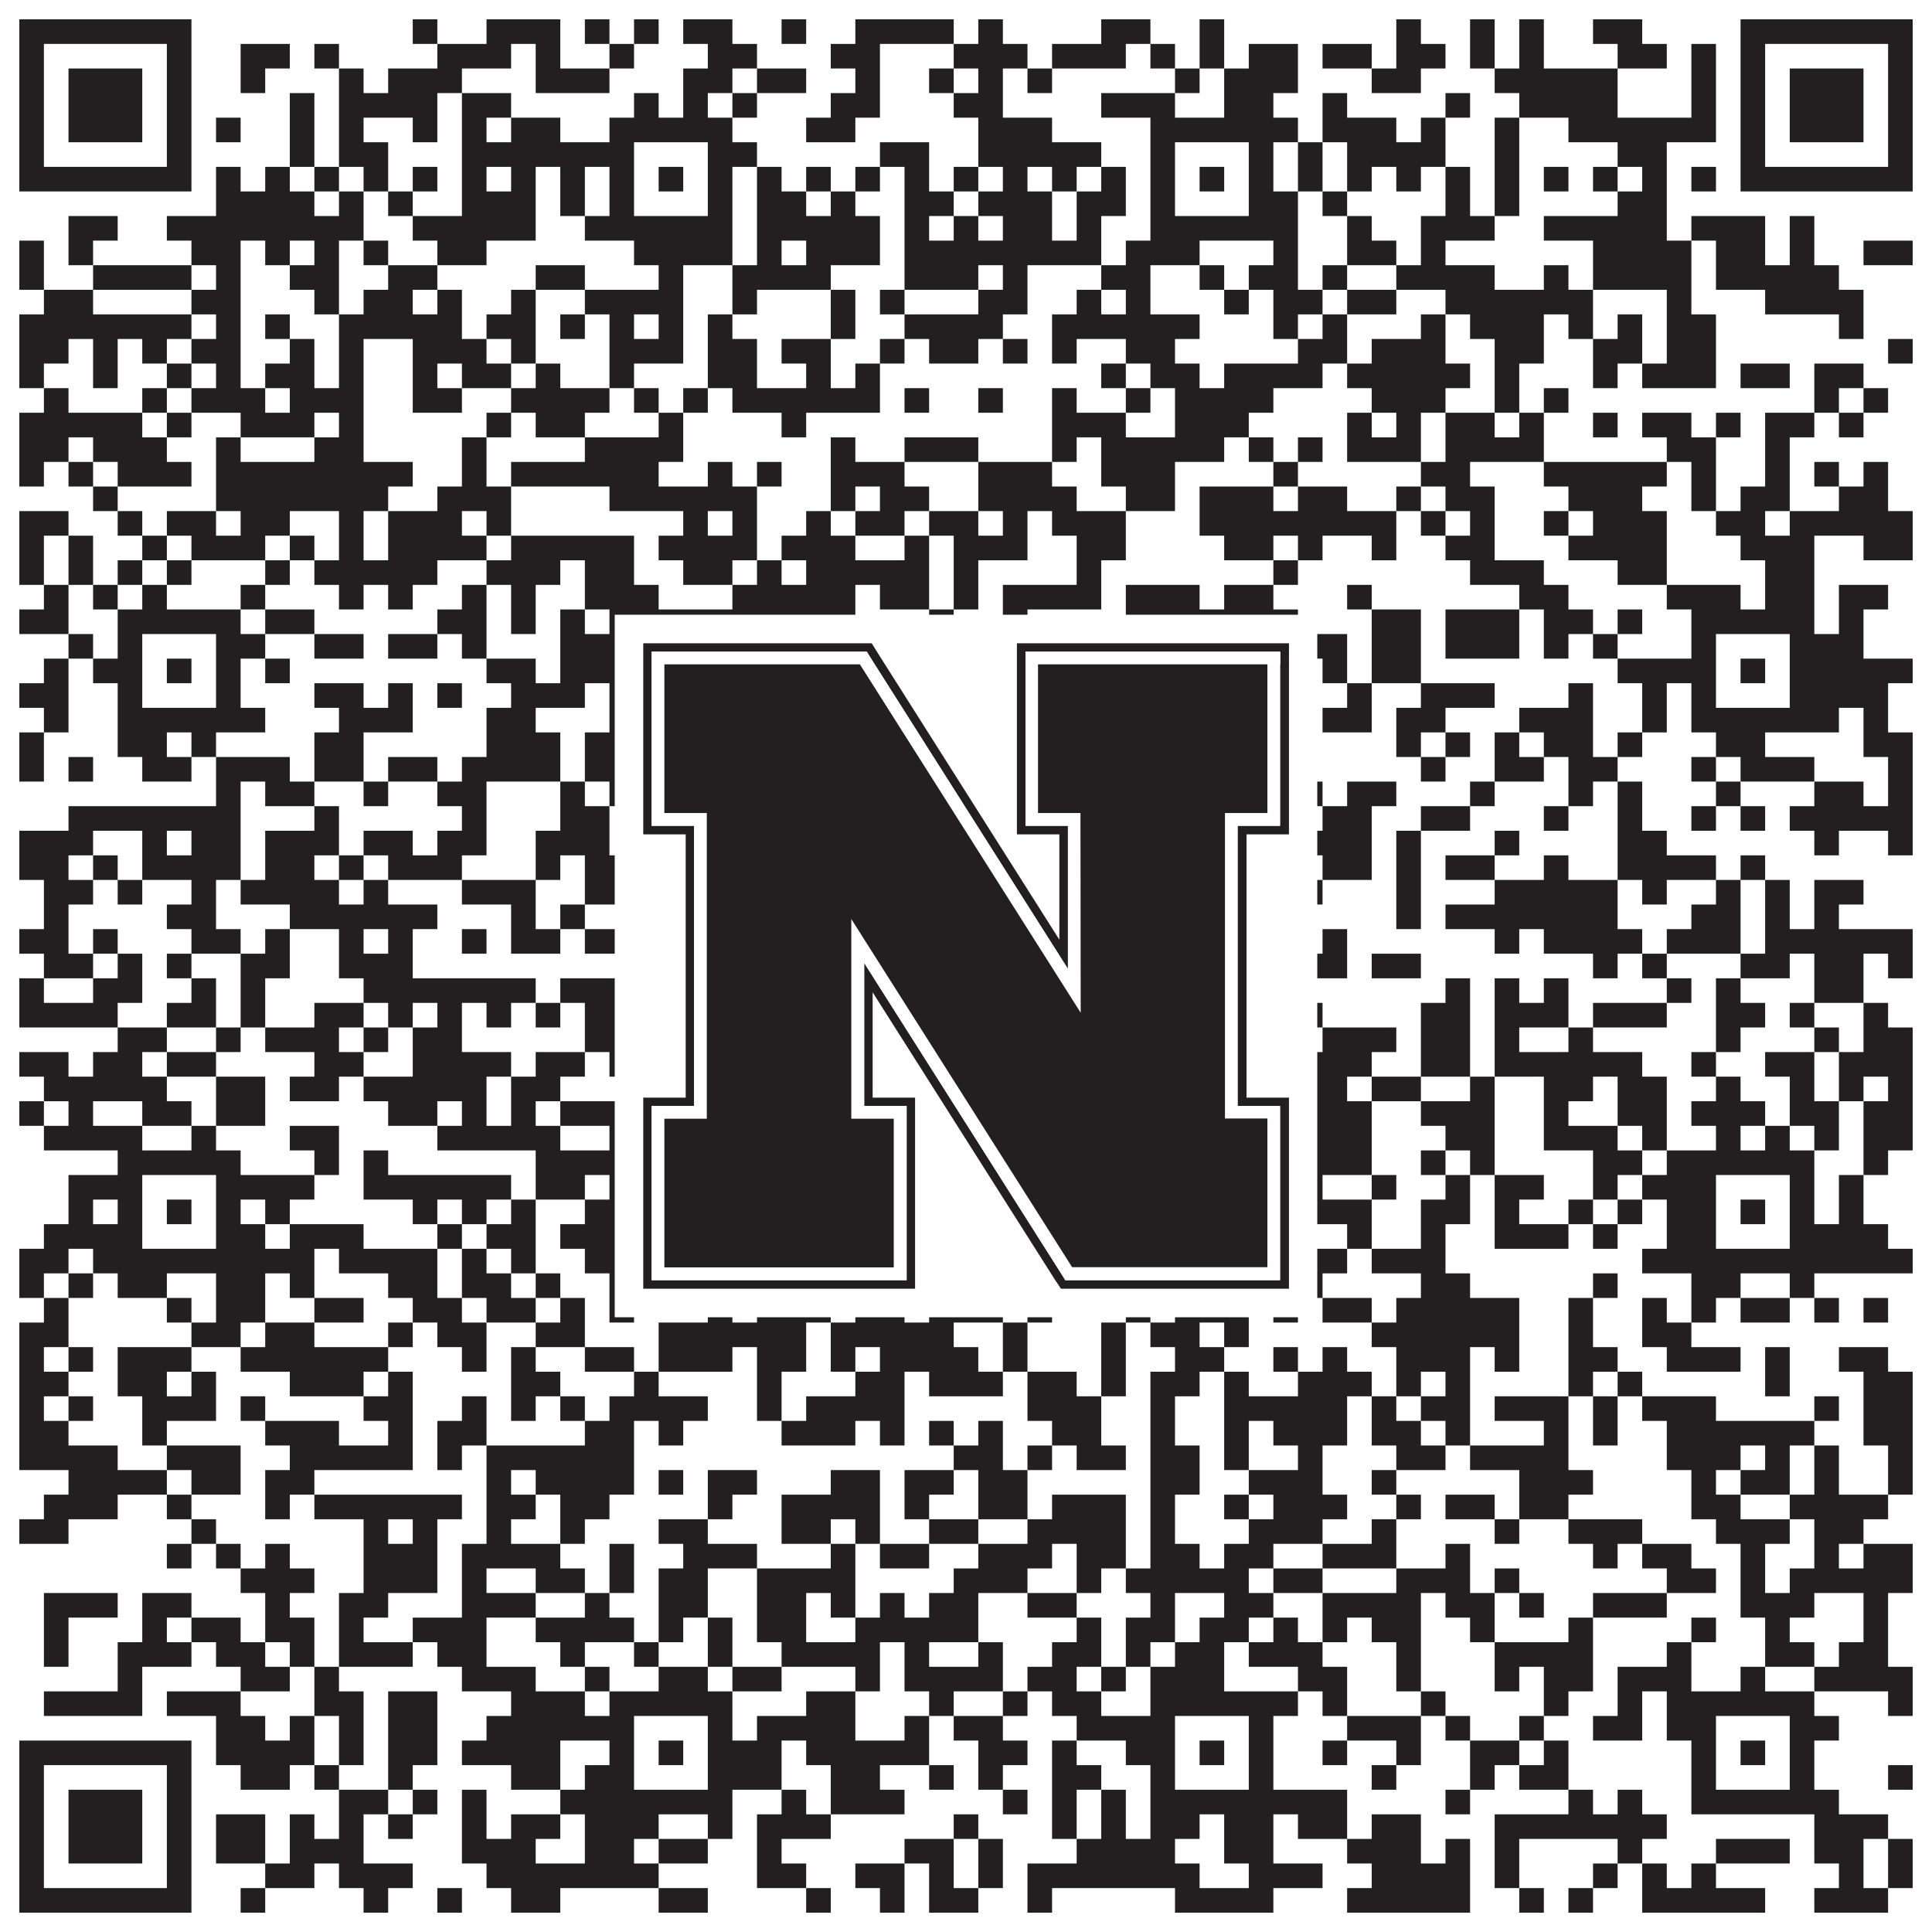
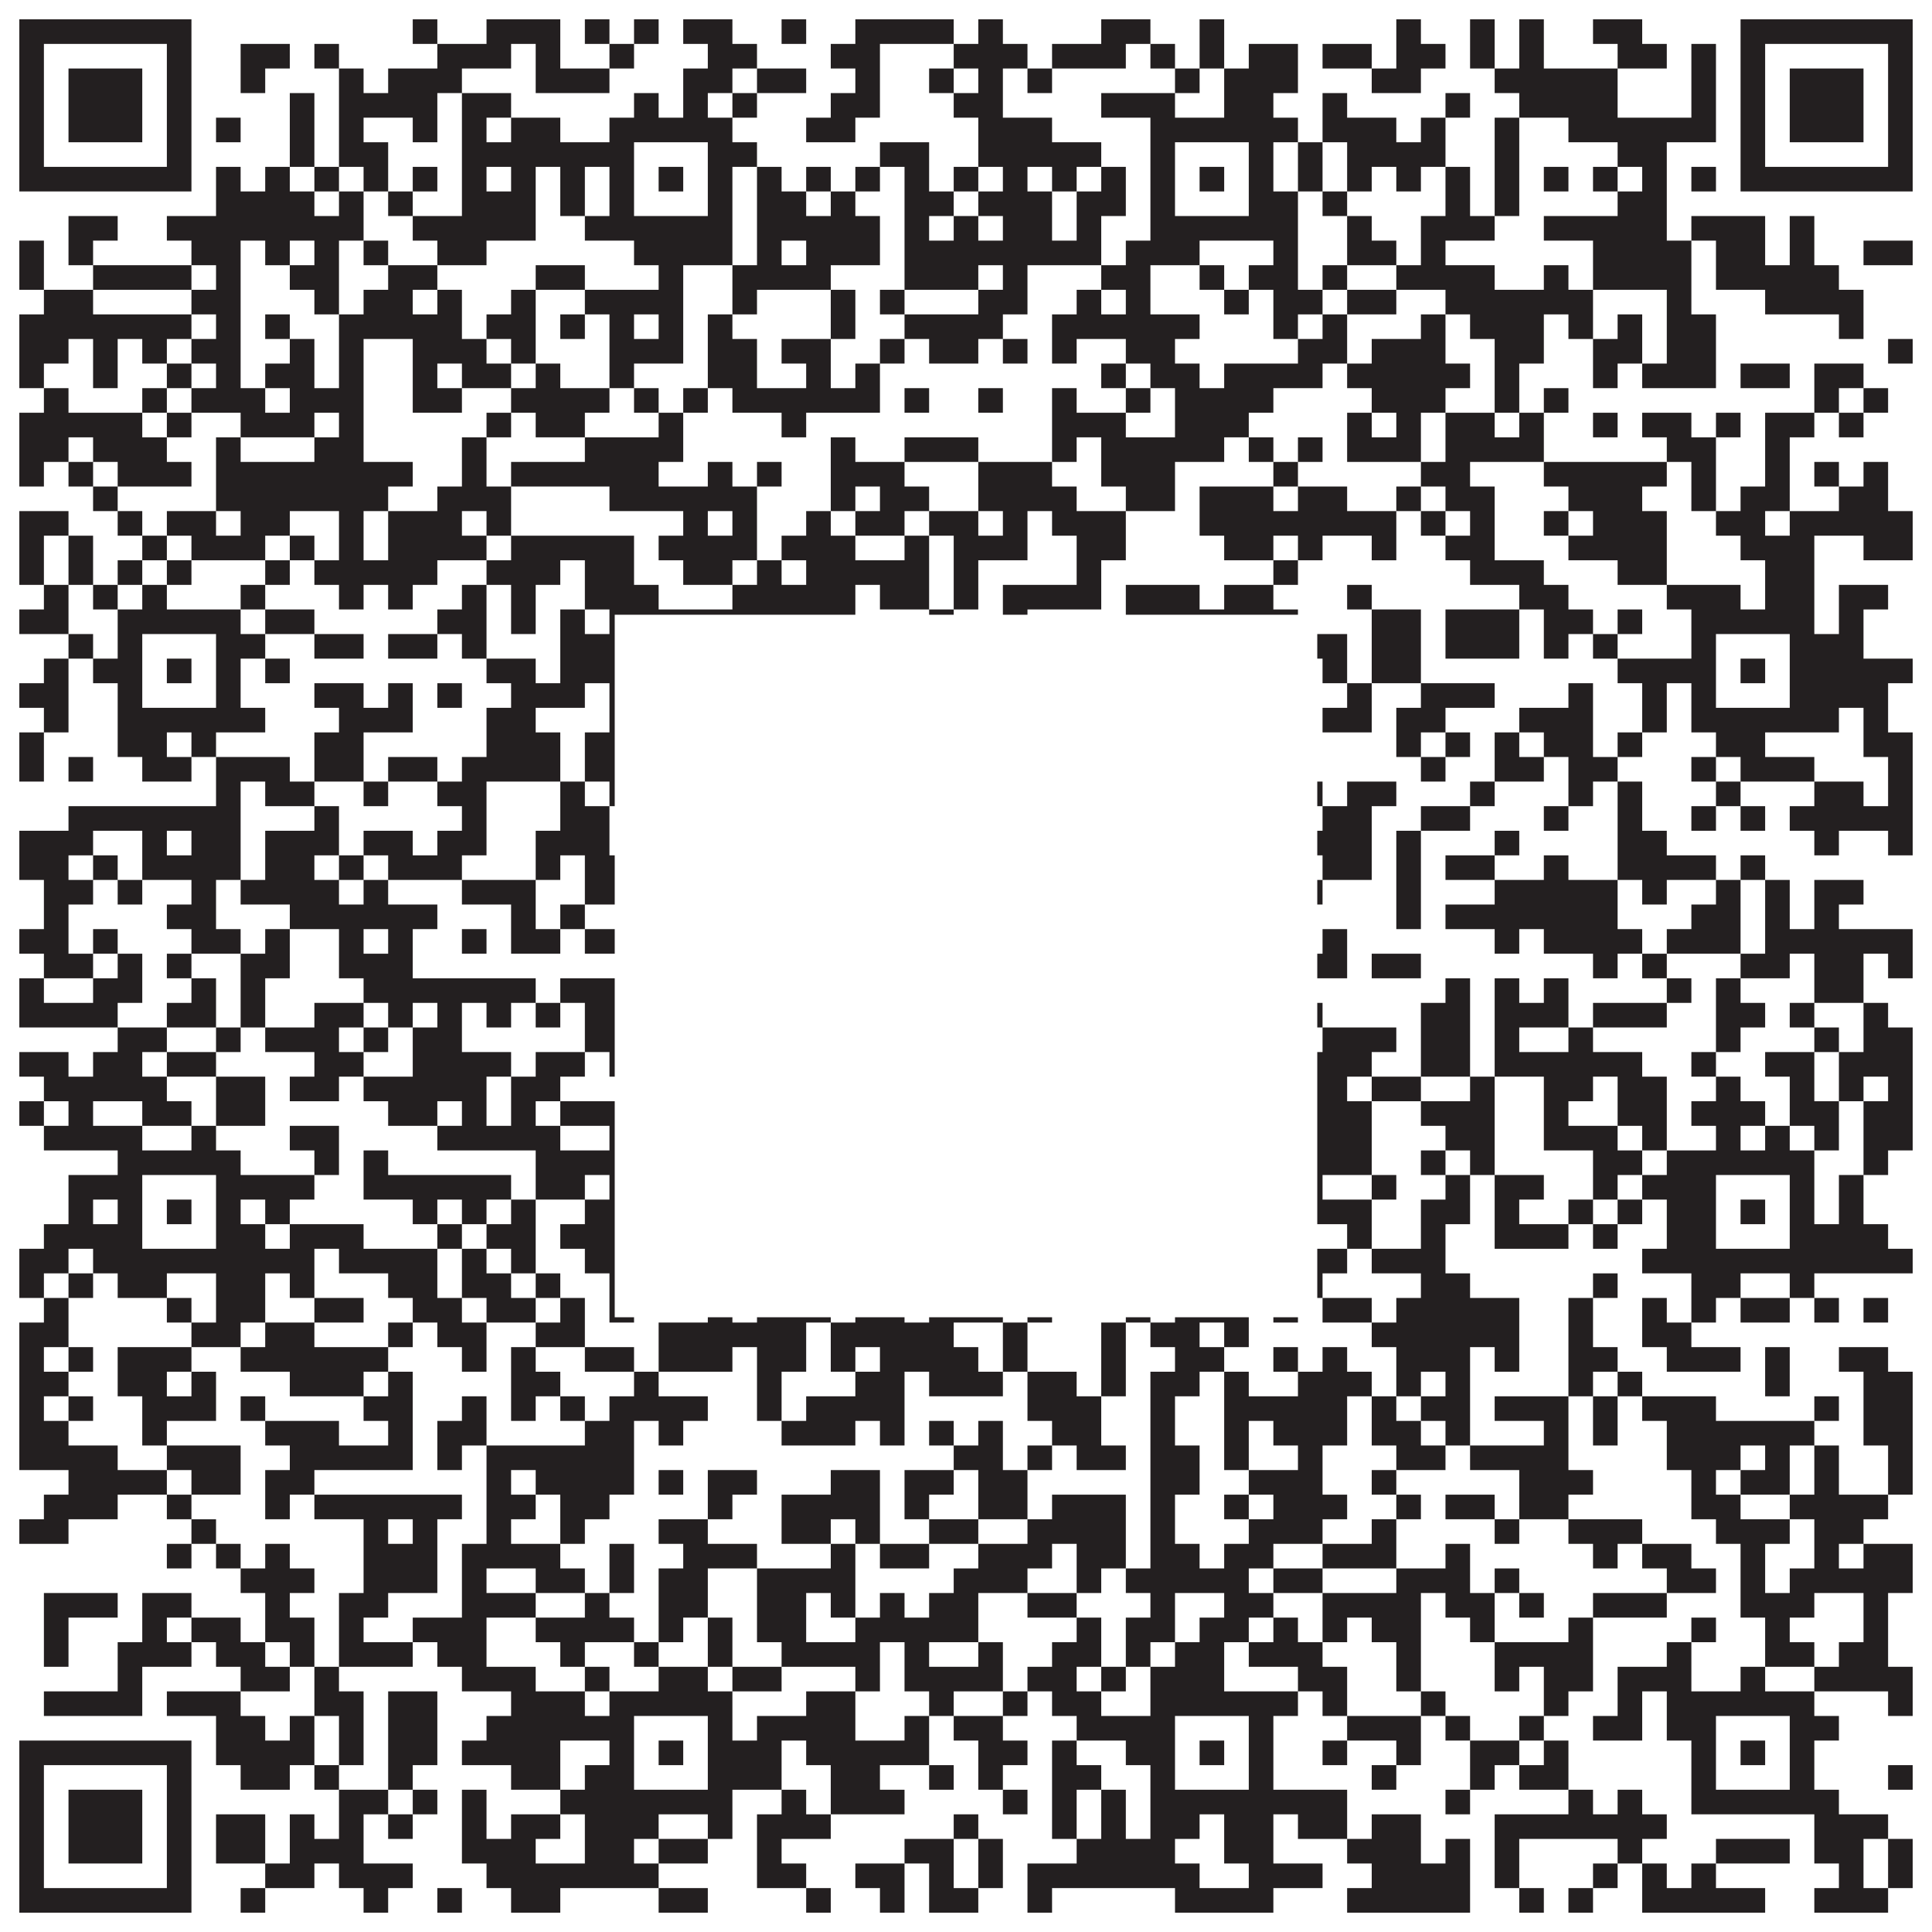
<svg xmlns="http://www.w3.org/2000/svg" version="1.1" width="1100px" height="1100px" viewBox="0 0 1100 1100">
  <rect x="0" y="0" width="1100" height="1100" fill="#ffffff" fill-opacity="1" />
  <path fill="#231f20" fill-opacity="1" d="M11,11L109,11L109,25L11,25ZM235,11L249,11L249,25L235,25ZM277,11L319,11L319,25L277,25ZM333,11L347,11L347,25L333,25ZM361,11L375,11L375,25L361,25ZM389,11L417,11L417,25L389,25ZM445,11L459,11L459,25L445,25ZM487,11L543,11L543,25L487,25ZM557,11L571,11L571,25L557,25ZM627,11L655,11L655,25L627,25ZM683,11L697,11L697,25L683,25ZM795,11L809,11L809,25L795,25ZM837,11L851,11L851,25L837,25ZM865,11L879,11L879,25L865,25ZM907,11L935,11L935,25L907,25ZM991,11L1089,11L1089,25L991,25ZM11,25L25,25L25,39L11,39ZM95,25L109,25L109,39L95,39ZM137,25L165,25L165,39L137,39ZM179,25L193,25L193,39L179,39ZM249,25L291,25L291,39L249,39ZM305,25L319,25L319,39L305,39ZM347,25L361,25L361,39L347,39ZM403,25L431,25L431,39L403,39ZM473,25L501,25L501,39L473,39ZM543,25L585,25L585,39L543,39ZM599,25L641,25L641,39L599,39ZM655,25L669,25L669,39L655,39ZM683,25L697,25L697,39L683,39ZM711,25L739,25L739,39L711,39ZM753,25L781,25L781,39L753,39ZM795,25L823,25L823,39L795,39ZM837,25L851,25L851,39L837,39ZM865,25L879,25L879,39L865,39ZM921,25L949,25L949,39L921,39ZM963,25L977,25L977,39L963,39ZM991,25L1005,25L1005,39L991,39ZM1075,25L1089,25L1089,39L1075,39ZM11,39L25,39L25,53L11,53ZM39,39L81,39L81,53L39,53ZM95,39L109,39L109,53L95,53ZM137,39L151,39L151,53L137,53ZM193,39L207,39L207,53L193,53ZM221,39L263,39L263,53L221,53ZM305,39L347,39L347,53L305,53ZM389,39L417,39L417,53L389,53ZM431,39L459,39L459,53L431,53ZM487,39L501,39L501,53L487,53ZM529,39L543,39L543,53L529,53ZM557,39L571,39L571,53L557,53ZM585,39L599,39L599,53L585,53ZM669,39L683,39L683,53L669,53ZM697,39L739,39L739,53L697,53ZM781,39L809,39L809,53L781,53ZM851,39L921,39L921,53L851,53ZM963,39L977,39L977,53L963,53ZM991,39L1005,39L1005,53L991,53ZM1019,39L1061,39L1061,53L1019,53ZM1075,39L1089,39L1089,53L1075,53ZM11,53L25,53L25,67L11,67ZM39,53L81,53L81,67L39,67ZM95,53L109,53L109,67L95,67ZM165,53L179,53L179,67L165,67ZM193,53L249,53L249,67L193,67ZM263,53L291,53L291,67L263,67ZM361,53L375,53L375,67L361,67ZM389,53L403,53L403,67L389,67ZM417,53L431,53L431,67L417,67ZM473,53L501,53L501,67L473,67ZM543,53L571,53L571,67L543,67ZM627,53L669,53L669,67L627,67ZM697,53L725,53L725,67L697,67ZM753,53L767,53L767,67L753,67ZM823,53L837,53L837,67L823,67ZM865,53L921,53L921,67L865,67ZM963,53L977,53L977,67L963,67ZM991,53L1005,53L1005,67L991,67ZM1019,53L1061,53L1061,67L1019,67ZM1075,53L1089,53L1089,67L1075,67ZM11,67L25,67L25,81L11,81ZM39,67L81,67L81,81L39,81ZM95,67L109,67L109,81L95,81ZM123,67L137,67L137,81L123,81ZM165,67L179,67L179,81L165,81ZM193,67L207,67L207,81L193,81ZM235,67L249,67L249,81L235,81ZM263,67L277,67L277,81L263,81ZM291,67L319,67L319,81L291,81ZM347,67L417,67L417,81L347,81ZM459,67L487,67L487,81L459,81ZM557,67L599,67L599,81L557,81ZM655,67L739,67L739,81L655,81ZM753,67L795,67L795,81L753,81ZM809,67L823,67L823,81L809,81ZM851,67L865,67L865,81L851,81ZM893,67L977,67L977,81L893,81ZM991,67L1005,67L1005,81L991,81ZM1019,67L1061,67L1061,81L1019,81ZM1075,67L1089,67L1089,81L1075,81ZM11,81L25,81L25,95L11,95ZM95,81L109,81L109,95L95,95ZM165,81L179,81L179,95L165,95ZM193,81L221,81L221,95L193,95ZM263,81L361,81L361,95L263,95ZM403,81L431,81L431,95L403,95ZM501,81L529,81L529,95L501,95ZM557,81L627,81L627,95L557,95ZM655,81L669,81L669,95L655,95ZM711,81L725,81L725,95L711,95ZM739,81L753,81L753,95L739,95ZM767,81L823,81L823,95L767,95ZM851,81L865,81L865,95L851,95ZM921,81L949,81L949,95L921,95ZM991,81L1005,81L1005,95L991,95ZM1075,81L1089,81L1089,95L1075,95ZM11,95L109,95L109,109L11,109ZM123,95L137,95L137,109L123,109ZM151,95L165,95L165,109L151,109ZM179,95L193,95L193,109L179,109ZM207,95L221,95L221,109L207,109ZM235,95L249,95L249,109L235,109ZM263,95L277,95L277,109L263,109ZM291,95L305,95L305,109L291,109ZM319,95L333,95L333,109L319,109ZM347,95L361,95L361,109L347,109ZM375,95L389,95L389,109L375,109ZM403,95L417,95L417,109L403,109ZM431,95L445,95L445,109L431,109ZM459,95L473,95L473,109L459,109ZM487,95L501,95L501,109L487,109ZM515,95L529,95L529,109L515,109ZM543,95L557,95L557,109L543,109ZM571,95L585,95L585,109L571,109ZM599,95L613,95L613,109L599,109ZM627,95L641,95L641,109L627,109ZM655,95L669,95L669,109L655,109ZM683,95L697,95L697,109L683,109ZM711,95L725,95L725,109L711,109ZM739,95L753,95L753,109L739,109ZM767,95L781,95L781,109L767,109ZM795,95L809,95L809,109L795,109ZM823,95L837,95L837,109L823,109ZM851,95L865,95L865,109L851,109ZM879,95L893,95L893,109L879,109ZM907,95L921,95L921,109L907,109ZM935,95L949,95L949,109L935,109ZM963,95L977,95L977,109L963,109ZM991,95L1089,95L1089,109L991,109ZM123,109L179,109L179,123L123,123ZM193,109L207,109L207,123L193,123ZM221,109L235,109L235,123L221,123ZM263,109L305,109L305,123L263,123ZM319,109L333,109L333,123L319,123ZM347,109L361,109L361,123L347,123ZM403,109L417,109L417,123L403,123ZM431,109L459,109L459,123L431,123ZM473,109L487,109L487,123L473,123ZM515,109L543,109L543,123L515,123ZM557,109L599,109L599,123L557,123ZM613,109L641,109L641,123L613,123ZM655,109L669,109L669,123L655,123ZM711,109L739,109L739,123L711,123ZM753,109L767,109L767,123L753,123ZM823,109L837,109L837,123L823,123ZM851,109L865,109L865,123L851,123ZM921,109L949,109L949,123L921,123ZM39,123L67,123L67,137L39,137ZM95,123L207,123L207,137L95,137ZM235,123L305,123L305,137L235,137ZM333,123L417,123L417,137L333,137ZM431,123L501,123L501,137L431,137ZM515,123L529,123L529,137L515,137ZM543,123L557,123L557,137L543,137ZM571,123L599,123L599,137L571,137ZM613,123L627,123L627,137L613,137ZM655,123L739,123L739,137L655,137ZM767,123L781,123L781,137L767,137ZM809,123L851,123L851,137L809,137ZM879,123L949,123L949,137L879,137ZM963,123L1005,123L1005,137L963,137ZM1019,123L1033,123L1033,137L1019,137ZM11,137L25,137L25,151L11,151ZM39,137L53,137L53,151L39,151ZM109,137L137,137L137,151L109,151ZM151,137L165,137L165,151L151,151ZM179,137L193,137L193,151L179,151ZM207,137L221,137L221,151L207,151ZM249,137L277,137L277,151L249,151ZM361,137L417,137L417,151L361,151ZM431,137L445,137L445,151L431,151ZM459,137L501,137L501,151L459,151ZM515,137L627,137L627,151L515,151ZM641,137L683,137L683,151L641,151ZM725,137L739,137L739,151L725,151ZM767,137L795,137L795,151L767,151ZM809,137L823,137L823,151L809,151ZM907,137L963,137L963,151L907,151ZM977,137L1005,137L1005,151L977,151ZM1019,137L1033,137L1033,151L1019,151ZM1061,137L1089,137L1089,151L1061,151ZM11,151L25,151L25,165L11,165ZM53,151L109,151L109,165L53,165ZM123,151L137,151L137,165L123,165ZM165,151L193,151L193,165L165,165ZM221,151L249,151L249,165L221,165ZM305,151L333,151L333,165L305,165ZM375,151L389,151L389,165L375,165ZM417,151L473,151L473,165L417,165ZM515,151L557,151L557,165L515,165ZM571,151L585,151L585,165L571,165ZM627,151L655,151L655,165L627,165ZM683,151L697,151L697,165L683,165ZM711,151L739,151L739,165L711,165ZM753,151L767,151L767,165L753,165ZM795,151L851,151L851,165L795,165ZM879,151L893,151L893,165L879,165ZM907,151L963,151L963,165L907,165ZM977,151L1047,151L1047,165L977,165ZM25,165L53,165L53,179L25,179ZM109,165L137,165L137,179L109,179ZM179,165L193,165L193,179L179,179ZM207,165L235,165L235,179L207,179ZM249,165L263,165L263,179L249,179ZM291,165L305,165L305,179L291,179ZM333,165L389,165L389,179L333,179ZM417,165L431,165L431,179L417,179ZM473,165L487,165L487,179L473,179ZM501,165L515,165L515,179L501,179ZM557,165L585,165L585,179L557,179ZM613,165L627,165L627,179L613,179ZM641,165L655,165L655,179L641,179ZM697,165L711,165L711,179L697,179ZM725,165L753,165L753,179L725,179ZM767,165L795,165L795,179L767,179ZM823,165L907,165L907,179L823,179ZM949,165L963,165L963,179L949,179ZM1005,165L1061,165L1061,179L1005,179ZM11,179L109,179L109,193L11,193ZM123,179L137,179L137,193L123,193ZM151,179L165,179L165,193L151,193ZM193,179L263,179L263,193L193,193ZM277,179L305,179L305,193L277,193ZM319,179L333,179L333,193L319,193ZM347,179L361,179L361,193L347,193ZM375,179L389,179L389,193L375,193ZM403,179L417,179L417,193L403,193ZM473,179L487,179L487,193L473,193ZM515,179L571,179L571,193L515,193ZM599,179L683,179L683,193L599,193ZM725,179L739,179L739,193L725,193ZM753,179L767,179L767,193L753,193ZM809,179L823,179L823,193L809,193ZM837,179L879,179L879,193L837,193ZM893,179L907,179L907,193L893,193ZM921,179L935,179L935,193L921,193ZM949,179L977,179L977,193L949,193ZM1047,179L1061,179L1061,193L1047,193ZM11,193L39,193L39,207L11,207ZM53,193L67,193L67,207L53,207ZM81,193L95,193L95,207L81,207ZM109,193L137,193L137,207L109,207ZM165,193L179,193L179,207L165,207ZM193,193L207,193L207,207L193,207ZM235,193L277,193L277,207L235,207ZM291,193L305,193L305,207L291,207ZM347,193L389,193L389,207L347,207ZM403,193L431,193L431,207L403,207ZM445,193L473,193L473,207L445,207ZM501,193L515,193L515,207L501,207ZM529,193L557,193L557,207L529,207ZM571,193L585,193L585,207L571,207ZM599,193L613,193L613,207L599,207ZM641,193L669,193L669,207L641,207ZM739,193L767,193L767,207L739,207ZM781,193L823,193L823,207L781,207ZM851,193L879,193L879,207L851,207ZM907,193L935,193L935,207L907,207ZM949,193L977,193L977,207L949,207ZM1075,193L1089,193L1089,207L1075,207ZM11,207L25,207L25,221L11,221ZM53,207L67,207L67,221L53,221ZM95,207L109,207L109,221L95,221ZM123,207L137,207L137,221L123,221ZM151,207L179,207L179,221L151,221ZM193,207L207,207L207,221L193,221ZM235,207L249,207L249,221L235,221ZM263,207L291,207L291,221L263,221ZM305,207L319,207L319,221L305,221ZM347,207L361,207L361,221L347,221ZM403,207L431,207L431,221L403,221ZM459,207L473,207L473,221L459,221ZM487,207L501,207L501,221L487,221ZM627,207L641,207L641,221L627,221ZM655,207L683,207L683,221L655,221ZM697,207L753,207L753,221L697,221ZM767,207L837,207L837,221L767,221ZM851,207L865,207L865,221L851,221ZM907,207L921,207L921,221L907,221ZM935,207L977,207L977,221L935,221ZM991,207L1019,207L1019,221L991,221ZM1033,207L1061,207L1061,221L1033,221ZM25,221L39,221L39,235L25,235ZM81,221L95,221L95,235L81,235ZM109,221L151,221L151,235L109,235ZM165,221L207,221L207,235L165,235ZM235,221L263,221L263,235L235,235ZM291,221L347,221L347,235L291,235ZM361,221L375,221L375,235L361,235ZM389,221L403,221L403,235L389,235ZM417,221L501,221L501,235L417,235ZM515,221L529,221L529,235L515,235ZM557,221L571,221L571,235L557,235ZM599,221L613,221L613,235L599,235ZM641,221L655,221L655,235L641,235ZM669,221L725,221L725,235L669,235ZM781,221L823,221L823,235L781,235ZM851,221L865,221L865,235L851,235ZM879,221L893,221L893,235L879,235ZM1033,221L1047,221L1047,235L1033,235ZM1061,221L1075,221L1075,235L1061,235ZM11,235L81,235L81,249L11,249ZM95,235L109,235L109,249L95,249ZM137,235L179,235L179,249L137,249ZM193,235L207,235L207,249L193,249ZM277,235L291,235L291,249L277,249ZM305,235L333,235L333,249L305,249ZM375,235L389,235L389,249L375,249ZM445,235L459,235L459,249L445,249ZM599,235L641,235L641,249L599,249ZM669,235L711,235L711,249L669,249ZM767,235L781,235L781,249L767,249ZM795,235L809,235L809,249L795,249ZM823,235L851,235L851,249L823,249ZM865,235L879,235L879,249L865,249ZM907,235L921,235L921,249L907,249ZM935,235L963,235L963,249L935,249ZM977,235L991,235L991,249L977,249ZM1005,235L1033,235L1033,249L1005,249ZM1047,235L1061,235L1061,249L1047,249ZM11,249L39,249L39,263L11,263ZM53,249L95,249L95,263L53,263ZM123,249L137,249L137,263L123,263ZM179,249L207,249L207,263L179,263ZM263,249L277,249L277,263L263,263ZM333,249L389,249L389,263L333,263ZM473,249L487,249L487,263L473,263ZM515,249L557,249L557,263L515,263ZM599,249L613,249L613,263L599,263ZM627,249L697,249L697,263L627,263ZM711,249L725,249L725,263L711,263ZM739,249L753,249L753,263L739,263ZM767,249L809,249L809,263L767,263ZM823,249L879,249L879,263L823,263ZM949,249L977,249L977,263L949,263ZM1005,249L1019,249L1019,263L1005,263ZM11,263L25,263L25,277L11,277ZM39,263L53,263L53,277L39,277ZM67,263L109,263L109,277L67,277ZM123,263L235,263L235,277L123,277ZM263,263L277,263L277,277L263,277ZM291,263L375,263L375,277L291,277ZM403,263L417,263L417,277L403,277ZM431,263L445,263L445,277L431,277ZM473,263L515,263L515,277L473,277ZM557,263L599,263L599,277L557,277ZM627,263L669,263L669,277L627,277ZM725,263L739,263L739,277L725,277ZM809,263L837,263L837,277L809,277ZM879,263L949,263L949,277L879,277ZM963,263L977,263L977,277L963,277ZM1005,263L1019,263L1019,277L1005,277ZM1033,263L1047,263L1047,277L1033,277ZM1061,263L1075,263L1075,277L1061,277ZM53,277L67,277L67,291L53,291ZM123,277L221,277L221,291L123,291ZM249,277L291,277L291,291L249,291ZM347,277L431,277L431,291L347,291ZM473,277L487,277L487,291L473,291ZM501,277L529,277L529,291L501,291ZM557,277L613,277L613,291L557,291ZM641,277L669,277L669,291L641,291ZM683,277L725,277L725,291L683,291ZM739,277L767,277L767,291L739,291ZM795,277L809,277L809,291L795,291ZM823,277L851,277L851,291L823,291ZM893,277L935,277L935,291L893,291ZM963,277L977,277L977,291L963,291ZM991,277L1019,277L1019,291L991,291ZM1047,277L1075,277L1075,291L1047,291ZM11,291L39,291L39,305L11,305ZM67,291L81,291L81,305L67,305ZM95,291L123,291L123,305L95,305ZM137,291L165,291L165,305L137,305ZM193,291L207,291L207,305L193,305ZM221,291L263,291L263,305L221,305ZM277,291L291,291L291,305L277,305ZM389,291L403,291L403,305L389,305ZM417,291L431,291L431,305L417,305ZM459,291L473,291L473,305L459,305ZM487,291L515,291L515,305L487,305ZM529,291L557,291L557,305L529,305ZM571,291L585,291L585,305L571,305ZM599,291L641,291L641,305L599,305ZM683,291L795,291L795,305L683,305ZM809,291L823,291L823,305L809,305ZM837,291L851,291L851,305L837,305ZM879,291L893,291L893,305L879,305ZM907,291L949,291L949,305L907,305ZM977,291L1005,291L1005,305L977,305ZM1019,291L1089,291L1089,305L1019,305ZM11,305L25,305L25,319L11,319ZM39,305L53,305L53,319L39,319ZM81,305L95,305L95,319L81,319ZM109,305L151,305L151,319L109,319ZM165,305L179,305L179,319L165,319ZM193,305L207,305L207,319L193,319ZM221,305L277,305L277,319L221,319ZM291,305L361,305L361,319L291,319ZM375,305L431,305L431,319L375,319ZM445,305L487,305L487,319L445,319ZM515,305L529,305L529,319L515,319ZM543,305L585,305L585,319L543,319ZM613,305L641,305L641,319L613,319ZM697,305L725,305L725,319L697,319ZM739,305L753,305L753,319L739,319ZM781,305L795,305L795,319L781,319ZM823,305L851,305L851,319L823,319ZM893,305L949,305L949,319L893,319ZM991,305L1033,305L1033,319L991,319ZM1061,305L1089,305L1089,319L1061,319ZM11,319L25,319L25,333L11,333ZM39,319L53,319L53,333L39,333ZM67,319L81,319L81,333L67,333ZM95,319L109,319L109,333L95,333ZM151,319L165,319L165,333L151,333ZM179,319L249,319L249,333L179,333ZM277,319L319,319L319,333L277,333ZM333,319L361,319L361,333L333,333ZM389,319L417,319L417,333L389,333ZM431,319L445,319L445,333L431,333ZM459,319L529,319L529,333L459,333ZM543,319L557,319L557,333L543,333ZM613,319L627,319L627,333L613,333ZM725,319L739,319L739,333L725,333ZM837,319L879,319L879,333L837,333ZM921,319L949,319L949,333L921,333ZM1005,319L1033,319L1033,333L1005,333ZM25,333L39,333L39,347L25,347ZM53,333L67,333L67,347L53,347ZM81,333L95,333L95,347L81,347ZM137,333L151,333L151,347L137,347ZM193,333L207,333L207,347L193,347ZM221,333L235,333L235,347L221,347ZM263,333L277,333L277,347L263,347ZM291,333L305,333L305,347L291,347ZM333,333L375,333L375,347L333,347ZM417,333L487,333L487,347L417,347ZM501,333L529,333L529,347L501,347ZM543,333L557,333L557,347L543,347ZM571,333L627,333L627,347L571,347ZM641,333L683,333L683,347L641,347ZM697,333L725,333L725,347L697,347ZM767,333L781,333L781,347L767,347ZM865,333L893,333L893,347L865,347ZM949,333L991,333L991,347L949,347ZM1005,333L1033,333L1033,347L1005,347ZM1047,333L1075,333L1075,347L1047,347ZM11,347L39,347L39,361L11,361ZM67,347L137,347L137,361L67,361ZM151,347L179,347L179,361L151,361ZM249,347L277,347L277,361L249,361ZM291,347L305,347L305,361L291,361ZM319,347L333,347L333,361L319,361ZM347,347L487,347L487,361L347,361ZM529,347L543,347L543,361L529,361ZM571,347L585,347L585,361L571,361ZM641,347L739,347L739,361L641,361ZM781,347L809,347L809,361L781,361ZM823,347L865,347L865,361L823,361ZM879,347L907,347L907,361L879,361ZM921,347L935,347L935,361L921,361ZM963,347L1033,347L1033,361L963,361ZM1047,347L1061,347L1061,361L1047,361ZM39,361L53,361L53,375L39,375ZM67,361L81,361L81,375L67,375ZM123,361L151,361L151,375L123,375ZM179,361L207,361L207,375L179,375ZM221,361L249,361L249,375L221,375ZM263,361L277,361L277,375L263,375ZM319,361L361,361L361,375L319,375ZM403,361L417,361L417,375L403,375ZM431,361L445,361L445,375L431,375ZM473,361L501,361L501,375L473,375ZM515,361L529,361L529,375L515,375ZM543,361L585,361L585,375L543,375ZM599,361L613,361L613,375L599,375ZM655,361L669,361L669,375L655,375ZM711,361L725,361L725,375L711,375ZM739,361L767,361L767,375L739,375ZM781,361L809,361L809,375L781,375ZM823,361L865,361L865,375L823,375ZM879,361L893,361L893,375L879,375ZM907,361L921,361L921,375L907,375ZM963,361L977,361L977,375L963,375ZM1019,361L1061,361L1061,375L1019,375ZM25,375L39,375L39,389L25,389ZM53,375L81,375L81,389L53,389ZM95,375L109,375L109,389L95,389ZM123,375L137,375L137,389L123,389ZM151,375L165,375L165,389L151,389ZM277,375L305,375L305,389L277,389ZM319,375L361,375L361,389L319,389ZM375,375L389,375L389,389L375,389ZM403,375L459,375L459,389L403,389ZM487,375L501,375L501,389L487,389ZM515,375L557,375L557,389L515,389ZM571,375L585,375L585,389L571,389ZM613,375L627,375L627,389L613,389ZM655,375L669,375L669,389L655,389ZM683,375L697,375L697,389L683,389ZM711,375L725,375L725,389L711,389ZM753,375L767,375L767,389L753,389ZM781,375L809,375L809,389L781,389ZM921,375L977,375L977,389L921,389ZM991,375L1005,375L1005,389L991,389ZM1019,375L1089,375L1089,389L1019,389ZM11,389L39,389L39,403L11,403ZM67,389L81,389L81,403L67,403ZM123,389L137,389L137,403L123,403ZM179,389L207,389L207,403L179,403ZM221,389L235,389L235,403L221,403ZM249,389L263,389L263,403L249,403ZM291,389L333,389L333,403L291,403ZM347,389L361,389L361,403L347,403ZM403,389L417,389L417,403L403,403ZM431,389L445,389L445,403L431,403ZM473,389L487,389L487,403L473,403ZM501,389L543,389L543,403L501,403ZM599,389L641,389L641,403L599,403ZM655,389L669,389L669,403L655,403ZM711,389L739,389L739,403L711,403ZM767,389L781,389L781,403L767,403ZM809,389L851,389L851,403L809,403ZM893,389L907,389L907,403L893,403ZM935,389L949,389L949,403L935,403ZM963,389L977,389L977,403L963,403ZM1019,389L1075,389L1075,403L1019,403ZM25,403L39,403L39,417L25,417ZM67,403L151,403L151,417L67,417ZM193,403L235,403L235,417L193,417ZM277,403L305,403L305,417L277,417ZM347,403L431,403L431,417L347,417ZM459,403L473,403L473,417L459,417ZM487,403L501,403L501,417L487,417ZM515,403L599,403L599,417L515,417ZM613,403L627,403L627,417L613,417ZM655,403L725,403L725,417L655,417ZM753,403L781,403L781,417L753,417ZM795,403L823,403L823,417L795,417ZM865,403L907,403L907,417L865,417ZM935,403L949,403L949,417L935,417ZM963,403L1047,403L1047,417L963,417ZM1061,403L1075,403L1075,417L1061,417ZM11,417L25,417L25,431L11,431ZM67,417L95,417L95,431L67,431ZM109,417L123,417L123,431L109,431ZM179,417L207,417L207,431L179,431ZM277,417L319,417L319,431L277,431ZM333,417L375,417L375,431L333,431ZM389,417L431,417L431,431L389,431ZM445,417L459,417L459,431L445,431ZM473,417L529,417L529,431L473,431ZM543,417L557,417L557,431L543,431ZM571,417L627,417L627,431L571,431ZM641,417L697,417L697,431L641,431ZM711,417L739,417L739,431L711,431ZM795,417L809,417L809,431L795,431ZM823,417L837,417L837,431L823,431ZM851,417L865,417L865,431L851,431ZM879,417L907,417L907,431L879,431ZM921,417L935,417L935,431L921,431ZM977,417L1005,417L1005,431L977,431ZM1061,417L1089,417L1089,431L1061,431ZM11,431L25,431L25,445L11,445ZM39,431L53,431L53,445L39,445ZM81,431L109,431L109,445L81,445ZM123,431L165,431L165,445L123,445ZM179,431L207,431L207,445L179,445ZM221,431L249,431L249,445L221,445ZM263,431L319,431L319,445L263,445ZM333,431L361,431L361,445L333,445ZM389,431L431,431L431,445L389,445ZM445,431L459,431L459,445L445,445ZM557,431L585,431L585,445L557,445ZM599,431L655,431L655,445L599,445ZM697,431L711,431L711,445L697,445ZM725,431L739,431L739,445L725,445ZM809,431L823,431L823,445L809,445ZM851,431L879,431L879,445L851,445ZM893,431L921,431L921,445L893,445ZM963,431L977,431L977,445L963,445ZM991,431L1033,431L1033,445L991,445ZM1075,431L1089,431L1089,445L1075,445ZM123,445L137,445L137,459L123,459ZM151,445L179,445L179,459L151,459ZM207,445L221,445L221,459L207,459ZM249,445L277,445L277,459L249,459ZM319,445L333,445L333,459L319,459ZM347,445L375,445L375,459L347,459ZM389,445L431,445L431,459L389,459ZM459,445L501,445L501,459L459,459ZM515,445L543,445L543,459L515,459ZM571,445L627,445L627,459L571,459ZM641,445L655,445L655,459L641,459ZM683,445L697,445L697,459L683,459ZM711,445L725,445L725,459L711,459ZM739,445L753,445L753,459L739,459ZM767,445L795,445L795,459L767,459ZM837,445L851,445L851,459L837,459ZM893,445L907,445L907,459L893,459ZM921,445L935,445L935,459L921,459ZM977,445L991,445L991,459L977,459ZM1033,445L1061,445L1061,459L1033,459ZM1075,445L1089,445L1089,459L1075,459ZM39,459L137,459L137,473L39,473ZM179,459L193,459L193,473L179,473ZM263,459L277,459L277,473L263,473ZM319,459L347,459L347,473L319,473ZM375,459L403,459L403,473L375,473ZM431,459L473,459L473,473L431,473ZM487,459L501,459L501,473L487,473ZM515,459L557,459L557,473L515,473ZM571,459L585,459L585,473L571,473ZM599,459L627,459L627,473L599,473ZM641,459L655,459L655,473L641,473ZM669,459L697,459L697,473L669,473ZM711,459L725,459L725,473L711,473ZM753,459L781,459L781,473L753,473ZM809,459L837,459L837,473L809,473ZM879,459L893,459L893,473L879,473ZM921,459L935,459L935,473L921,473ZM963,459L977,459L977,473L963,473ZM991,459L1005,459L1005,473L991,473ZM1019,459L1089,459L1089,473L1019,473ZM11,473L53,473L53,487L11,487ZM81,473L95,473L95,487L81,487ZM109,473L137,473L137,487L109,487ZM151,473L193,473L193,487L151,487ZM207,473L235,473L235,487L207,487ZM249,473L277,473L277,487L249,487ZM305,473L347,473L347,487L305,487ZM361,473L375,473L375,487L361,487ZM403,473L431,473L431,487L403,487ZM445,473L459,473L459,487L445,487ZM473,473L501,473L501,487L473,487ZM529,473L557,473L557,487L529,487ZM627,473L641,473L641,487L627,487ZM655,473L669,473L669,487L655,487ZM683,473L711,473L711,487L683,487ZM739,473L781,473L781,487L739,487ZM795,473L809,473L809,487L795,487ZM851,473L865,473L865,487L851,487ZM921,473L949,473L949,487L921,487ZM1033,473L1047,473L1047,487L1033,487ZM1075,473L1089,473L1089,487L1075,487ZM11,487L39,487L39,501L11,501ZM53,487L67,487L67,501L53,501ZM81,487L137,487L137,501L81,501ZM151,487L179,487L179,501L151,501ZM193,487L207,487L207,501L193,501ZM221,487L263,487L263,501L221,501ZM305,487L319,487L319,501L305,501ZM333,487L417,487L417,501L333,501ZM431,487L445,487L445,501L431,501ZM459,487L473,487L473,501L459,501ZM501,487L515,487L515,501L501,501ZM585,487L613,487L613,501L585,501ZM655,487L697,487L697,501L655,501ZM711,487L725,487L725,501L711,501ZM753,487L781,487L781,501L753,501ZM795,487L809,487L809,501L795,501ZM823,487L851,487L851,501L823,501ZM879,487L893,487L893,501L879,501ZM921,487L977,487L977,501L921,501ZM991,487L1005,487L1005,501L991,501ZM25,501L53,501L53,515L25,515ZM67,501L81,501L81,515L67,515ZM109,501L123,501L123,515L109,515ZM137,501L193,501L193,515L137,515ZM207,501L221,501L221,515L207,515ZM263,501L305,501L305,515L263,515ZM333,501L361,501L361,515L333,515ZM389,501L403,501L403,515L389,515ZM431,501L445,501L445,515L431,515ZM473,501L501,501L501,515L473,515ZM543,501L613,501L613,515L543,515ZM627,501L641,501L641,515L627,515ZM655,501L725,501L725,515L655,515ZM739,501L753,501L753,515L739,515ZM795,501L809,501L809,515L795,515ZM851,501L921,501L921,515L851,515ZM935,501L949,501L949,515L935,515ZM977,501L991,501L991,515L977,515ZM1005,501L1019,501L1019,515L1005,515ZM1033,501L1061,501L1061,515L1033,515ZM25,515L39,515L39,529L25,529ZM95,515L123,515L123,529L95,529ZM165,515L249,515L249,529L165,529ZM291,515L305,515L305,529L291,529ZM319,515L333,515L333,529L319,529ZM403,515L417,515L417,529L403,529ZM431,515L445,515L445,529L431,529ZM459,515L473,515L473,529L459,529ZM487,515L501,515L501,529L487,529ZM515,515L543,515L543,529L515,529ZM571,515L599,515L599,529L571,529ZM641,515L655,515L655,529L641,529ZM711,515L739,515L739,529L711,529ZM795,515L809,515L809,529L795,529ZM823,515L921,515L921,529L823,529ZM963,515L991,515L991,529L963,529ZM1005,515L1019,515L1019,529L1005,529ZM1033,515L1047,515L1047,529L1033,529ZM11,529L39,529L39,543L11,543ZM53,529L67,529L67,543L53,543ZM109,529L137,529L137,543L109,543ZM151,529L165,529L165,543L151,543ZM193,529L207,529L207,543L193,543ZM221,529L235,529L235,543L221,543ZM263,529L277,529L277,543L263,543ZM291,529L319,529L319,543L291,543ZM333,529L361,529L361,543L333,543ZM375,529L389,529L389,543L375,543ZM403,529L417,529L417,543L403,543ZM431,529L459,529L459,543L431,543ZM473,529L501,529L501,543L473,543ZM515,529L529,529L529,543L515,543ZM557,529L613,529L613,543L557,543ZM627,529L641,529L641,543L627,543ZM669,529L697,529L697,543L669,543ZM711,529L739,529L739,543L711,543ZM753,529L767,529L767,543L753,543ZM851,529L865,529L865,543L851,543ZM879,529L935,529L935,543L879,543ZM949,529L991,529L991,543L949,543ZM1005,529L1089,529L1089,543L1005,543ZM25,543L53,543L53,557L25,557ZM67,543L81,543L81,557L67,557ZM95,543L109,543L109,557L95,557ZM137,543L165,543L165,557L137,557ZM193,543L235,543L235,557L193,557ZM389,543L417,543L417,557L389,557ZM473,543L487,543L487,557L473,557ZM501,543L529,543L529,557L501,557ZM599,543L613,543L613,557L599,557ZM627,543L655,543L655,557L627,557ZM683,543L697,543L697,557L683,557ZM711,543L725,543L725,557L711,557ZM739,543L767,543L767,557L739,557ZM781,543L809,543L809,557L781,557ZM907,543L921,543L921,557L907,557ZM935,543L949,543L949,557L935,557ZM991,543L1019,543L1019,557L991,557ZM1033,543L1061,543L1061,557L1033,557ZM1075,543L1089,543L1089,557L1075,557ZM11,557L25,557L25,571L11,571ZM53,557L81,557L81,571L53,571ZM109,557L123,557L123,571L109,571ZM137,557L151,557L151,571L137,571ZM207,557L305,557L305,571L207,571ZM319,557L361,557L361,571L319,571ZM375,557L389,557L389,571L375,571ZM417,557L431,557L431,571L417,571ZM445,557L459,557L459,571L445,571ZM473,557L501,557L501,571L473,571ZM529,557L543,557L543,571L529,571ZM557,557L641,557L641,571L557,571ZM655,557L683,557L683,571L655,571ZM711,557L739,557L739,571L711,571ZM823,557L837,557L837,571L823,571ZM851,557L865,557L865,571L851,571ZM879,557L893,557L893,571L879,571ZM949,557L963,557L963,571L949,571ZM977,557L991,557L991,571L977,571ZM1033,557L1061,557L1061,571L1033,571ZM11,571L67,571L67,585L11,585ZM95,571L123,571L123,585L95,585ZM137,571L151,571L151,585L137,585ZM179,571L207,571L207,585L179,585ZM221,571L235,571L235,585L221,585ZM249,571L263,571L263,585L249,585ZM277,571L291,571L291,585L277,585ZM305,571L319,571L319,585L305,585ZM333,571L389,571L389,585L333,585ZM445,571L459,571L459,585L445,585ZM501,571L543,571L543,585L501,585ZM599,571L655,571L655,585L599,585ZM683,571L711,571L711,585L683,585ZM739,571L753,571L753,585L739,585ZM809,571L837,571L837,585L809,585ZM851,571L893,571L893,585L851,585ZM907,571L949,571L949,585L907,585ZM977,571L1005,571L1005,585L977,585ZM1019,571L1033,571L1033,585L1019,585ZM1061,571L1075,571L1075,585L1061,585ZM67,585L95,585L95,599L67,599ZM123,585L137,585L137,599L123,599ZM151,585L193,585L193,599L151,599ZM207,585L221,585L221,599L207,599ZM235,585L263,585L263,599L235,599ZM333,585L361,585L361,599L333,599ZM389,585L431,585L431,599L389,599ZM473,585L501,585L501,599L473,599ZM515,585L529,585L529,599L515,599ZM543,585L557,585L557,599L543,599ZM571,585L585,585L585,599L571,599ZM599,585L613,585L613,599L599,599ZM627,585L655,585L655,599L627,599ZM683,585L739,585L739,599L683,599ZM753,585L795,585L795,599L753,599ZM809,585L837,585L837,599L809,599ZM851,585L865,585L865,599L851,599ZM893,585L907,585L907,599L893,599ZM977,585L991,585L991,599L977,599ZM1033,585L1047,585L1047,599L1033,599ZM1061,585L1089,585L1089,599L1061,599ZM11,599L39,599L39,613L11,613ZM53,599L81,599L81,613L53,613ZM95,599L123,599L123,613L95,613ZM179,599L207,599L207,613L179,613ZM235,599L291,599L291,613L235,613ZM305,599L333,599L333,613L305,613ZM347,599L361,599L361,613L347,613ZM389,599L403,599L403,613L389,613ZM417,599L431,599L431,613L417,613ZM459,599L501,599L501,613L459,613ZM529,599L557,599L557,613L529,613ZM571,599L585,599L585,613L571,613ZM599,599L627,599L627,613L599,613ZM711,599L781,599L781,613L711,613ZM809,599L837,599L837,613L809,613ZM851,599L935,599L935,613L851,613ZM963,599L977,599L977,613L963,613ZM1005,599L1033,599L1033,613L1005,613ZM1047,599L1089,599L1089,613L1047,613ZM25,613L95,613L95,627L25,627ZM123,613L151,613L151,627L123,627ZM165,613L193,613L193,627L165,627ZM207,613L277,613L277,627L207,627ZM291,613L319,613L319,627L291,627ZM361,613L375,613L375,627L361,627ZM417,613L515,613L515,627L417,627ZM557,613L571,613L571,627L557,627ZM613,613L627,613L627,627L613,627ZM641,613L655,613L655,627L641,627ZM669,613L683,613L683,627L669,627ZM697,613L711,613L711,627L697,627ZM739,613L767,613L767,627L739,627ZM781,613L809,613L809,627L781,627ZM837,613L851,613L851,627L837,627ZM879,613L907,613L907,627L879,627ZM921,613L949,613L949,627L921,627ZM977,613L991,613L991,627L977,627ZM1019,613L1033,613L1033,627L1019,627ZM1047,613L1061,613L1061,627L1047,627ZM1075,613L1089,613L1089,627L1075,627ZM11,627L25,627L25,641L11,641ZM39,627L53,627L53,641L39,641ZM81,627L109,627L109,641L81,641ZM123,627L151,627L151,641L123,641ZM221,627L249,627L249,641L221,641ZM263,627L277,627L277,641L263,641ZM291,627L305,627L305,641L291,641ZM319,627L375,627L375,641L319,641ZM389,627L403,627L403,641L389,641ZM417,627L445,627L445,641L417,641ZM473,627L501,627L501,641L473,641ZM515,627L529,627L529,641L515,641ZM599,627L613,627L613,641L599,641ZM627,627L641,627L641,641L627,641ZM655,627L669,627L669,641L655,641ZM683,627L697,627L697,641L683,641ZM739,627L781,627L781,641L739,641ZM809,627L851,627L851,641L809,641ZM879,627L893,627L893,641L879,641ZM921,627L949,627L949,641L921,641ZM963,627L1005,627L1005,641L963,641ZM1019,627L1047,627L1047,641L1019,641ZM1061,627L1089,627L1089,641L1061,641ZM25,641L81,641L81,655L25,655ZM109,641L123,641L123,655L109,655ZM165,641L193,641L193,655L165,655ZM249,641L319,641L319,655L249,655ZM347,641L361,641L361,655L347,655ZM375,641L389,641L389,655L375,655ZM403,641L417,641L417,655L403,655ZM445,641L459,641L459,655L445,655ZM473,641L487,641L487,655L473,655ZM501,641L515,641L515,655L501,655ZM571,641L585,641L585,655L571,655ZM613,641L627,641L627,655L613,655ZM641,641L669,641L669,655L641,655ZM683,641L711,641L711,655L683,655ZM725,641L781,641L781,655L725,655ZM823,641L851,641L851,655L823,655ZM879,641L921,641L921,655L879,655ZM935,641L949,641L949,655L935,655ZM977,641L991,641L991,655L977,655ZM1005,641L1019,641L1019,655L1005,655ZM1033,641L1047,641L1047,655L1033,655ZM1061,641L1089,641L1089,655L1061,655ZM67,655L137,655L137,669L67,669ZM179,655L193,655L193,669L179,669ZM207,655L221,655L221,669L207,669ZM305,655L445,655L445,669L305,669ZM459,655L515,655L515,669L459,669ZM529,655L543,655L543,669L529,669ZM571,655L585,655L585,669L571,669ZM655,655L725,655L725,669L655,669ZM739,655L781,655L781,669L739,669ZM809,655L823,655L823,669L809,669ZM837,655L851,655L851,669L837,669ZM907,655L935,655L935,669L907,669ZM949,655L1033,655L1033,669L949,669ZM1061,655L1075,655L1075,669L1061,669ZM39,669L81,669L81,683L39,683ZM123,669L179,669L179,683L123,683ZM207,669L291,669L291,683L207,683ZM305,669L333,669L333,683L305,683ZM347,669L361,669L361,683L347,683ZM403,669L445,669L445,683L403,683ZM459,669L529,669L529,683L459,683ZM543,669L557,669L557,683L543,683ZM571,669L613,669L613,683L571,683ZM627,669L669,669L669,683L627,683ZM711,669L725,669L725,683L711,683ZM739,669L753,669L753,683L739,683ZM781,669L795,669L795,683L781,683ZM823,669L837,669L837,683L823,683ZM851,669L879,669L879,683L851,683ZM907,669L921,669L921,683L907,683ZM935,669L977,669L977,683L935,683ZM1019,669L1033,669L1033,683L1019,683ZM1047,669L1061,669L1061,683L1047,683ZM39,683L53,683L53,697L39,697ZM67,683L81,683L81,697L67,697ZM95,683L109,683L109,697L95,697ZM123,683L137,683L137,697L123,697ZM151,683L165,683L165,697L151,697ZM235,683L249,683L249,697L235,697ZM263,683L277,683L277,697L263,697ZM291,683L305,683L305,697L291,697ZM333,683L361,683L361,697L333,697ZM375,683L389,683L389,697L375,697ZM403,683L417,683L417,697L403,697ZM431,683L487,683L487,697L431,697ZM515,683L543,683L543,697L515,697ZM571,683L613,683L613,697L571,697ZM655,683L669,683L669,697L655,697ZM683,683L697,683L697,697L683,697ZM711,683L781,683L781,697L711,697ZM809,683L837,683L837,697L809,697ZM851,683L865,683L865,697L851,697ZM893,683L907,683L907,697L893,697ZM921,683L935,683L935,697L921,697ZM949,683L977,683L977,697L949,697ZM991,683L1005,683L1005,697L991,697ZM1019,683L1033,683L1033,697L1019,697ZM1047,683L1061,683L1061,697L1047,697ZM25,697L81,697L81,711L25,711ZM123,697L151,697L151,711L123,711ZM165,697L207,697L207,711L165,711ZM249,697L263,697L263,711L249,711ZM277,697L305,697L305,711L277,711ZM319,697L361,697L361,711L319,711ZM403,697L417,697L417,711L403,711ZM445,697L459,697L459,711L445,711ZM501,697L557,697L557,711L501,711ZM585,697L641,697L641,711L585,711ZM655,697L669,697L669,711L655,711ZM711,697L725,697L725,711L711,711ZM767,697L781,697L781,711L767,711ZM809,697L823,697L823,711L809,711ZM851,697L893,697L893,711L851,711ZM907,697L921,697L921,711L907,711ZM949,697L977,697L977,711L949,711ZM1019,697L1075,697L1075,711L1019,711ZM11,711L39,711L39,725L11,725ZM53,711L179,711L179,725L53,725ZM193,711L249,711L249,725L193,725ZM263,711L277,711L277,725L263,725ZM291,711L305,711L305,725L291,725ZM333,711L417,711L417,725L333,725ZM431,711L487,711L487,725L431,725ZM501,711L529,711L529,725L501,725ZM557,711L571,711L571,725L557,725ZM599,711L725,711L725,725L599,725ZM739,711L767,711L767,725L739,725ZM781,711L823,711L823,725L781,725ZM935,711L1089,711L1089,725L935,725ZM11,725L25,725L25,739L11,739ZM39,725L53,725L53,739L39,739ZM67,725L95,725L95,739L67,739ZM123,725L151,725L151,739L123,739ZM165,725L179,725L179,739L165,739ZM221,725L249,725L249,739L221,739ZM263,725L291,725L291,739L263,739ZM305,725L319,725L319,739L305,739ZM347,725L361,725L361,739L347,739ZM389,725L403,725L403,739L389,739ZM431,725L473,725L473,739L431,739ZM501,725L529,725L529,739L501,739ZM585,725L613,725L613,739L585,739ZM627,725L697,725L697,739L627,739ZM739,725L753,725L753,739L739,739ZM809,725L837,725L837,739L809,739ZM907,725L921,725L921,739L907,739ZM963,725L991,725L991,739L963,739ZM1019,725L1033,725L1033,739L1019,739ZM25,739L39,739L39,753L25,753ZM95,739L109,739L109,753L95,753ZM123,739L151,739L151,753L123,753ZM179,739L207,739L207,753L179,753ZM235,739L263,739L263,753L235,753ZM277,739L305,739L305,753L277,753ZM319,739L333,739L333,753L319,753ZM347,739L361,739L361,753L347,753ZM403,739L417,739L417,753L403,753ZM431,739L473,739L473,753L431,753ZM487,739L515,739L515,753L487,753ZM529,739L571,739L571,753L529,753ZM585,739L599,739L599,753L585,753ZM641,739L655,739L655,753L641,753ZM669,739L711,739L711,753L669,753ZM725,739L739,739L739,753L725,753ZM753,739L781,739L781,753L753,753ZM795,739L865,739L865,753L795,753ZM893,739L907,739L907,753L893,753ZM935,739L949,739L949,753L935,753ZM963,739L977,739L977,753L963,753ZM991,739L1019,739L1019,753L991,753ZM1033,739L1047,739L1047,753L1033,753ZM1061,739L1075,739L1075,753L1061,753ZM11,753L39,753L39,767L11,767ZM109,753L137,753L137,767L109,767ZM151,753L179,753L179,767L151,767ZM221,753L235,753L235,767L221,767ZM249,753L277,753L277,767L249,767ZM305,753L333,753L333,767L305,767ZM375,753L459,753L459,767L375,767ZM473,753L543,753L543,767L473,767ZM571,753L585,753L585,767L571,767ZM627,753L641,753L641,767L627,767ZM655,753L683,753L683,767L655,767ZM697,753L711,753L711,767L697,767ZM781,753L865,753L865,767L781,767ZM893,753L907,753L907,767L893,767ZM935,753L963,753L963,767L935,767ZM11,767L25,767L25,781L11,781ZM39,767L53,767L53,781L39,781ZM67,767L109,767L109,781L67,781ZM137,767L221,767L221,781L137,781ZM263,767L277,767L277,781L263,781ZM291,767L305,767L305,781L291,781ZM333,767L361,767L361,781L333,781ZM375,767L417,767L417,781L375,781ZM431,767L459,767L459,781L431,781ZM473,767L487,767L487,781L473,781ZM501,767L557,767L557,781L501,781ZM571,767L585,767L585,781L571,781ZM627,767L641,767L641,781L627,781ZM669,767L697,767L697,781L669,781ZM725,767L739,767L739,781L725,781ZM753,767L767,767L767,781L753,781ZM795,767L837,767L837,781L795,781ZM851,767L865,767L865,781L851,781ZM893,767L921,767L921,781L893,781ZM949,767L991,767L991,781L949,781ZM1005,767L1019,767L1019,781L1005,781ZM1047,767L1075,767L1075,781L1047,781ZM11,781L39,781L39,795L11,795ZM67,781L95,781L95,795L67,795ZM109,781L123,781L123,795L109,795ZM165,781L207,781L207,795L165,795ZM221,781L235,781L235,795L221,795ZM291,781L319,781L319,795L291,795ZM361,781L375,781L375,795L361,795ZM431,781L445,781L445,795L431,795ZM487,781L515,781L515,795L487,795ZM529,781L571,781L571,795L529,795ZM585,781L613,781L613,795L585,795ZM627,781L641,781L641,795L627,795ZM655,781L683,781L683,795L655,795ZM697,781L711,781L711,795L697,795ZM739,781L781,781L781,795L739,795ZM795,781L809,781L809,795L795,795ZM823,781L837,781L837,795L823,795ZM893,781L907,781L907,795L893,795ZM921,781L935,781L935,795L921,795ZM1005,781L1019,781L1019,795L1005,795ZM1061,781L1089,781L1089,795L1061,795ZM11,795L25,795L25,809L11,809ZM39,795L53,795L53,809L39,809ZM81,795L123,795L123,809L81,809ZM137,795L151,795L151,809L137,809ZM207,795L235,795L235,809L207,809ZM263,795L277,795L277,809L263,809ZM291,795L305,795L305,809L291,809ZM319,795L333,795L333,809L319,809ZM347,795L403,795L403,809L347,809ZM431,795L445,795L445,809L431,809ZM459,795L515,795L515,809L459,809ZM585,795L627,795L627,809L585,809ZM655,795L669,795L669,809L655,809ZM697,795L767,795L767,809L697,809ZM781,795L795,795L795,809L781,809ZM809,795L837,795L837,809L809,809ZM851,795L893,795L893,809L851,809ZM907,795L921,795L921,809L907,809ZM935,795L977,795L977,809L935,809ZM1033,795L1047,795L1047,809L1033,809ZM1061,795L1089,795L1089,809L1061,809ZM11,809L39,809L39,823L11,823ZM81,809L95,809L95,823L81,823ZM151,809L193,809L193,823L151,823ZM221,809L235,809L235,823L221,823ZM249,809L277,809L277,823L249,823ZM333,809L361,809L361,823L333,823ZM375,809L389,809L389,823L375,823ZM445,809L487,809L487,823L445,823ZM501,809L515,809L515,823L501,823ZM529,809L543,809L543,823L529,823ZM557,809L571,809L571,823L557,823ZM599,809L627,809L627,823L599,823ZM655,809L669,809L669,823L655,823ZM697,809L711,809L711,823L697,823ZM725,809L767,809L767,823L725,823ZM781,809L809,809L809,823L781,823ZM823,809L837,809L837,823L823,823ZM879,809L893,809L893,823L879,823ZM907,809L921,809L921,823L907,823ZM949,809L1033,809L1033,823L949,823ZM1061,809L1089,809L1089,823L1061,823ZM11,823L67,823L67,837L11,837ZM95,823L137,823L137,837L95,837ZM165,823L235,823L235,837L165,837ZM249,823L263,823L263,837L249,837ZM277,823L361,823L361,837L277,837ZM543,823L571,823L571,837L543,837ZM585,823L599,823L599,837L585,837ZM613,823L641,823L641,837L613,837ZM655,823L683,823L683,837L655,837ZM697,823L711,823L711,837L697,837ZM739,823L753,823L753,837L739,837ZM795,823L823,823L823,837L795,837ZM837,823L893,823L893,837L837,837ZM949,823L991,823L991,837L949,837ZM1005,823L1019,823L1019,837L1005,837ZM1033,823L1047,823L1047,837L1033,837ZM1075,823L1089,823L1089,837L1075,837ZM39,837L95,837L95,851L39,851ZM109,837L137,837L137,851L109,851ZM151,837L179,837L179,851L151,851ZM277,837L291,837L291,851L277,851ZM305,837L361,837L361,851L305,851ZM375,837L389,837L389,851L375,851ZM403,837L431,837L431,851L403,851ZM473,837L501,837L501,851L473,851ZM515,837L543,837L543,851L515,851ZM557,837L585,837L585,851L557,851ZM655,837L683,837L683,851L655,851ZM711,837L753,837L753,851L711,851ZM781,837L795,837L795,851L781,851ZM865,837L907,837L907,851L865,851ZM963,837L977,837L977,851L963,851ZM991,837L1019,837L1019,851L991,851ZM1033,837L1047,837L1047,851L1033,851ZM1075,837L1089,837L1089,851L1075,851ZM25,851L67,851L67,865L25,865ZM95,851L109,851L109,865L95,865ZM151,851L165,851L165,865L151,865ZM179,851L263,851L263,865L179,865ZM277,851L305,851L305,865L277,865ZM319,851L347,851L347,865L319,865ZM403,851L417,851L417,865L403,865ZM445,851L501,851L501,865L445,865ZM515,851L529,851L529,865L515,865ZM557,851L585,851L585,865L557,865ZM599,851L641,851L641,865L599,865ZM655,851L669,851L669,865L655,865ZM697,851L711,851L711,865L697,865ZM725,851L767,851L767,865L725,865ZM795,851L809,851L809,865L795,865ZM823,851L851,851L851,865L823,865ZM865,851L893,851L893,865L865,865ZM963,851L991,851L991,865L963,865ZM1019,851L1075,851L1075,865L1019,865ZM11,865L39,865L39,879L11,879ZM109,865L123,865L123,879L109,879ZM207,865L221,865L221,879L207,879ZM235,865L249,865L249,879L235,879ZM277,865L291,865L291,879L277,879ZM319,865L333,865L333,879L319,879ZM375,865L403,865L403,879L375,879ZM445,865L473,865L473,879L445,879ZM487,865L501,865L501,879L487,879ZM529,865L557,865L557,879L529,879ZM585,865L641,865L641,879L585,879ZM655,865L669,865L669,879L655,879ZM711,865L753,865L753,879L711,879ZM781,865L795,865L795,879L781,879ZM851,865L865,865L865,879L851,879ZM893,865L935,865L935,879L893,879ZM977,865L1019,865L1019,879L977,879ZM1033,865L1061,865L1061,879L1033,879ZM95,879L109,879L109,893L95,893ZM123,879L137,879L137,893L123,893ZM151,879L165,879L165,893L151,893ZM207,879L249,879L249,893L207,893ZM263,879L319,879L319,893L263,893ZM347,879L361,879L361,893L347,893ZM389,879L431,879L431,893L389,893ZM473,879L487,879L487,893L473,893ZM501,879L529,879L529,893L501,893ZM557,879L599,879L599,893L557,893ZM613,879L641,879L641,893L613,893ZM655,879L683,879L683,893L655,893ZM697,879L725,879L725,893L697,893ZM753,879L795,879L795,893L753,893ZM823,879L837,879L837,893L823,893ZM907,879L921,879L921,893L907,893ZM935,879L963,879L963,893L935,893ZM991,879L1005,879L1005,893L991,893ZM1033,879L1047,879L1047,893L1033,893ZM1061,879L1089,879L1089,893L1061,893ZM137,893L179,893L179,907L137,907ZM207,893L249,893L249,907L207,907ZM263,893L277,893L277,907L263,907ZM305,893L333,893L333,907L305,907ZM347,893L361,893L361,907L347,907ZM375,893L403,893L403,907L375,907ZM431,893L487,893L487,907L431,907ZM543,893L585,893L585,907L543,907ZM613,893L627,893L627,907L613,907ZM641,893L711,893L711,907L641,907ZM725,893L753,893L753,907L725,907ZM795,893L837,893L837,907L795,907ZM851,893L865,893L865,907L851,907ZM949,893L977,893L977,907L949,907ZM991,893L1005,893L1005,907L991,907ZM1019,893L1089,893L1089,907L1019,907ZM25,907L67,907L67,921L25,921ZM81,907L109,907L109,921L81,921ZM151,907L165,907L165,921L151,921ZM193,907L221,907L221,921L193,921ZM263,907L305,907L305,921L263,921ZM333,907L347,907L347,921L333,921ZM375,907L403,907L403,921L375,921ZM431,907L459,907L459,921L431,921ZM473,907L487,907L487,921L473,921ZM501,907L515,907L515,921L501,921ZM529,907L557,907L557,921L529,921ZM585,907L613,907L613,921L585,921ZM655,907L669,907L669,921L655,921ZM697,907L725,907L725,921L697,921ZM753,907L809,907L809,921L753,921ZM823,907L851,907L851,921L823,921ZM865,907L879,907L879,921L865,921ZM907,907L949,907L949,921L907,921ZM991,907L1033,907L1033,921L991,921ZM1061,907L1075,907L1075,921L1061,921ZM25,921L39,921L39,935L25,935ZM81,921L95,921L95,935L81,935ZM109,921L137,921L137,935L109,935ZM151,921L179,921L179,935L151,935ZM193,921L207,921L207,935L193,935ZM235,921L277,921L277,935L235,935ZM305,921L361,921L361,935L305,935ZM375,921L389,921L389,935L375,935ZM403,921L417,921L417,935L403,935ZM431,921L459,921L459,935L431,935ZM487,921L557,921L557,935L487,935ZM613,921L627,921L627,935L613,935ZM641,921L669,921L669,935L641,935ZM683,921L711,921L711,935L683,935ZM725,921L739,921L739,935L725,935ZM753,921L767,921L767,935L753,935ZM781,921L809,921L809,935L781,935ZM837,921L851,921L851,935L837,935ZM893,921L907,921L907,935L893,935ZM963,921L977,921L977,935L963,935ZM1005,921L1019,921L1019,935L1005,935ZM1061,921L1075,921L1075,935L1061,935ZM25,935L39,935L39,949L25,949ZM67,935L109,935L109,949L67,949ZM123,935L151,935L151,949L123,949ZM165,935L179,935L179,949L165,949ZM193,935L235,935L235,949L193,949ZM249,935L277,935L277,949L249,949ZM319,935L333,935L333,949L319,949ZM361,935L375,935L375,949L361,949ZM403,935L417,935L417,949L403,949ZM445,935L501,935L501,949L445,949ZM515,935L529,935L529,949L515,949ZM557,935L571,935L571,949L557,949ZM599,935L627,935L627,949L599,949ZM641,935L655,935L655,949L641,949ZM669,935L697,935L697,949L669,949ZM711,935L753,935L753,949L711,949ZM795,935L809,935L809,949L795,949ZM851,935L907,935L907,949L851,949ZM949,935L963,935L963,949L949,949ZM1005,935L1033,935L1033,949L1005,949ZM1047,935L1075,935L1075,949L1047,949ZM67,949L81,949L81,963L67,963ZM137,949L165,949L165,963L137,963ZM179,949L193,949L193,963L179,963ZM263,949L305,949L305,963L263,963ZM333,949L347,949L347,963L333,963ZM375,949L403,949L403,963L375,963ZM417,949L445,949L445,963L417,963ZM487,949L501,949L501,963L487,963ZM515,949L571,949L571,963L515,963ZM585,949L613,949L613,963L585,963ZM627,949L641,949L641,963L627,963ZM655,949L697,949L697,963L655,963ZM739,949L767,949L767,963L739,963ZM795,949L809,949L809,963L795,963ZM851,949L865,949L865,963L851,963ZM879,949L907,949L907,963L879,963ZM921,949L963,949L963,963L921,963ZM991,949L1005,949L1005,963L991,963ZM1033,949L1089,949L1089,963L1033,963ZM25,963L81,963L81,977L25,977ZM95,963L137,963L137,977L95,977ZM179,963L207,963L207,977L179,977ZM221,963L249,963L249,977L221,977ZM291,963L333,963L333,977L291,977ZM347,963L417,963L417,977L347,977ZM459,963L487,963L487,977L459,977ZM529,963L543,963L543,977L529,977ZM571,963L585,963L585,977L571,977ZM599,963L627,963L627,977L599,977ZM655,963L739,963L739,977L655,977ZM753,963L767,963L767,977L753,977ZM809,963L823,963L823,977L809,977ZM879,963L893,963L893,977L879,977ZM921,963L935,963L935,977L921,977ZM949,963L1033,963L1033,977L949,977ZM1075,963L1089,963L1089,977L1075,977ZM123,977L151,977L151,991L123,991ZM165,977L179,977L179,991L165,991ZM193,977L207,977L207,991L193,991ZM221,977L249,977L249,991L221,991ZM277,977L361,977L361,991L277,991ZM403,977L417,977L417,991L403,991ZM431,977L487,977L487,991L431,991ZM515,977L529,977L529,991L515,991ZM543,977L571,977L571,991L543,991ZM613,977L669,977L669,991L613,991ZM711,977L725,977L725,991L711,991ZM767,977L809,977L809,991L767,991ZM823,977L837,977L837,991L823,991ZM865,977L879,977L879,991L865,991ZM907,977L935,977L935,991L907,991ZM949,977L977,977L977,991L949,991ZM1019,977L1047,977L1047,991L1019,991ZM11,991L109,991L109,1005L11,1005ZM123,991L179,991L179,1005L123,1005ZM193,991L207,991L207,1005L193,1005ZM221,991L249,991L249,1005L221,1005ZM263,991L319,991L319,1005L263,1005ZM347,991L361,991L361,1005L347,1005ZM375,991L389,991L389,1005L375,1005ZM403,991L445,991L445,1005L403,1005ZM459,991L529,991L529,1005L459,1005ZM557,991L585,991L585,1005L557,1005ZM599,991L613,991L613,1005L599,1005ZM641,991L669,991L669,1005L641,1005ZM683,991L697,991L697,1005L683,1005ZM711,991L725,991L725,1005L711,1005ZM753,991L767,991L767,1005L753,1005ZM795,991L809,991L809,1005L795,1005ZM837,991L865,991L865,1005L837,1005ZM879,991L893,991L893,1005L879,1005ZM963,991L977,991L977,1005L963,1005ZM991,991L1005,991L1005,1005L991,1005ZM1019,991L1033,991L1033,1005L1019,1005ZM11,1005L25,1005L25,1019L11,1019ZM95,1005L109,1005L109,1019L95,1019ZM137,1005L165,1005L165,1019L137,1019ZM179,1005L193,1005L193,1019L179,1019ZM221,1005L235,1005L235,1019L221,1019ZM291,1005L319,1005L319,1019L291,1019ZM333,1005L361,1005L361,1019L333,1019ZM403,1005L445,1005L445,1019L403,1019ZM473,1005L501,1005L501,1019L473,1019ZM529,1005L543,1005L543,1019L529,1019ZM557,1005L571,1005L571,1019L557,1019ZM599,1005L627,1005L627,1019L599,1019ZM655,1005L669,1005L669,1019L655,1019ZM711,1005L725,1005L725,1019L711,1019ZM781,1005L795,1005L795,1019L781,1019ZM837,1005L851,1005L851,1019L837,1019ZM865,1005L893,1005L893,1019L865,1019ZM963,1005L977,1005L977,1019L963,1019ZM1019,1005L1033,1005L1033,1019L1019,1019ZM1075,1005L1089,1005L1089,1019L1075,1019ZM11,1019L25,1019L25,1033L11,1033ZM39,1019L81,1019L81,1033L39,1033ZM95,1019L109,1019L109,1033L95,1033ZM193,1019L221,1019L221,1033L193,1033ZM235,1019L249,1019L249,1033L235,1033ZM263,1019L277,1019L277,1033L263,1033ZM319,1019L417,1019L417,1033L319,1033ZM445,1019L459,1019L459,1033L445,1033ZM473,1019L515,1019L515,1033L473,1033ZM571,1019L585,1019L585,1033L571,1033ZM599,1019L613,1019L613,1033L599,1033ZM627,1019L641,1019L641,1033L627,1033ZM655,1019L767,1019L767,1033L655,1033ZM823,1019L837,1019L837,1033L823,1033ZM893,1019L907,1019L907,1033L893,1033ZM921,1019L935,1019L935,1033L921,1033ZM963,1019L1047,1019L1047,1033L963,1033ZM11,1033L25,1033L25,1047L11,1047ZM39,1033L81,1033L81,1047L39,1047ZM95,1033L109,1033L109,1047L95,1047ZM123,1033L151,1033L151,1047L123,1047ZM165,1033L179,1033L179,1047L165,1047ZM193,1033L207,1033L207,1047L193,1047ZM221,1033L235,1033L235,1047L221,1047ZM263,1033L277,1033L277,1047L263,1047ZM291,1033L319,1033L319,1047L291,1047ZM333,1033L375,1033L375,1047L333,1047ZM403,1033L417,1033L417,1047L403,1047ZM431,1033L473,1033L473,1047L431,1047ZM543,1033L557,1033L557,1047L543,1047ZM599,1033L613,1033L613,1047L599,1047ZM627,1033L641,1033L641,1047L627,1047ZM655,1033L683,1033L683,1047L655,1047ZM697,1033L725,1033L725,1047L697,1047ZM739,1033L767,1033L767,1047L739,1047ZM781,1033L809,1033L809,1047L781,1047ZM851,1033L949,1033L949,1047L851,1047ZM1033,1033L1075,1033L1075,1047L1033,1047ZM11,1047L25,1047L25,1061L11,1061ZM39,1047L81,1047L81,1061L39,1061ZM95,1047L109,1047L109,1061L95,1061ZM123,1047L151,1047L151,1061L123,1061ZM165,1047L207,1047L207,1061L165,1061ZM263,1047L305,1047L305,1061L263,1061ZM333,1047L361,1047L361,1061L333,1061ZM375,1047L403,1047L403,1061L375,1061ZM431,1047L445,1047L445,1061L431,1061ZM515,1047L543,1047L543,1061L515,1061ZM557,1047L571,1047L571,1061L557,1061ZM613,1047L669,1047L669,1061L613,1061ZM697,1047L725,1047L725,1061L697,1061ZM767,1047L809,1047L809,1061L767,1061ZM823,1047L837,1047L837,1061L823,1061ZM851,1047L865,1047L865,1061L851,1061ZM921,1047L935,1047L935,1061L921,1061ZM977,1047L1019,1047L1019,1061L977,1061ZM1033,1047L1061,1047L1061,1061L1033,1061ZM1075,1047L1089,1047L1089,1061L1075,1061ZM11,1061L25,1061L25,1075L11,1075ZM95,1061L109,1061L109,1075L95,1075ZM151,1061L179,1061L179,1075L151,1075ZM193,1061L235,1061L235,1075L193,1075ZM277,1061L375,1061L375,1075L277,1075ZM431,1061L459,1061L459,1075L431,1075ZM487,1061L515,1061L515,1075L487,1075ZM529,1061L543,1061L543,1075L529,1075ZM557,1061L571,1061L571,1075L557,1075ZM585,1061L683,1061L683,1075L585,1075ZM711,1061L753,1061L753,1075L711,1075ZM781,1061L837,1061L837,1075L781,1075ZM851,1061L865,1061L865,1075L851,1075ZM907,1061L921,1061L921,1075L907,1075ZM935,1061L949,1061L949,1075L935,1075ZM963,1061L977,1061L977,1075L963,1075ZM1047,1061L1061,1061L1061,1075L1047,1075ZM1075,1061L1089,1061L1089,1075L1075,1075ZM11,1075L109,1075L109,1089L11,1089ZM137,1075L151,1075L151,1089L137,1089ZM207,1075L221,1075L221,1089L207,1089ZM249,1075L263,1075L263,1089L249,1089ZM291,1075L319,1075L319,1089L291,1089ZM375,1075L403,1075L403,1089L375,1089ZM459,1075L473,1075L473,1089L459,1089ZM501,1075L515,1075L515,1089L501,1089ZM529,1075L557,1075L557,1089L529,1089ZM585,1075L599,1075L599,1089L585,1089ZM669,1075L725,1075L725,1089L669,1089ZM767,1075L837,1075L837,1089L767,1089ZM865,1075L879,1075L879,1089L865,1089ZM893,1075L907,1075L907,1089L893,1089ZM935,1075L1005,1075L1005,1089L935,1089ZM1033,1075L1075,1075L1075,1089L1033,1089Z" />
  <svg x="350" y="350" width="400" height="400" version="1.1" viewBox="0 0 302.9 302.9" style="enable-background:new 0 0 302.9 302.9;" xml:space="preserve">
    <style type="text/css">
	.st0{fill:#FFFFFF;}
	.st1{fill:#231F20;}
</style>
    <g>
      <rect class="st0" width="302.9" height="302.9" />
    </g>
    <g>
      <g>
-         <path class="st1" d="M281.4,12.3h-108v82.4h18.3v45.4L113.4,16.5l-2.6-4.2H12.3v82.4h18.3v113.5H12.3v82.4h117.2v-82.4h-18.3    v-45.4l78.4,123.6l2.8,4.2h98.3v-82.4h-18.3V94.7h18.3V12.3H281.4L281.4,12.3z M286.9,21.4V91h-18.3v120.8h18.3v75.1h-92.6    l-1.6-2.6l-85.1-134.2v61.7h18.3v75.1H15.9v-75.1h18.3V91H15.9V15.9h92.7l1.7,2.6l85.1,134.2V91h-18.3V15.9h109.9V21.4L286.9,21.4    z" />
-         <path class="st0" d="M281.4,15.9H177.1V91h18.3v61.7L110.2,18.5l-1.5-2.6H15.9V91h18.3v120.8H15.9v75.1h109.9v-75.1h-18.3v-61.7    l85.1,134.2l1.6,2.6h92.6v-75.1h-18.3V91h18.3V15.9H281.4z M120.3,217.4L120.3,217.4v64.1H21.4v-64.1h18.3V85.5H21.4V21.4h84.2    l95.2,150.1V85.5h-18.3V21.4h98.9v64.1h-18.3v131.8h18.3v64.1h-84.2L102,131.3v86.1C102,217.4,120.3,217.4,120.3,217.4z" />
-       </g>
-       <path class="st1" d="M200.9,171.6L200.9,171.6L105.7,21.4H21.4v64.1h18.3v131.8H21.4v64.1h98.9v-64.1H102v-86.1l95.2,150.1h84.2   v-64.1h-18.3V85.5h18.3V21.4h-98.9v64.1h18.3L200.9,171.6L200.9,171.6z" />
+         </g>
    </g>
  </svg>
</svg>